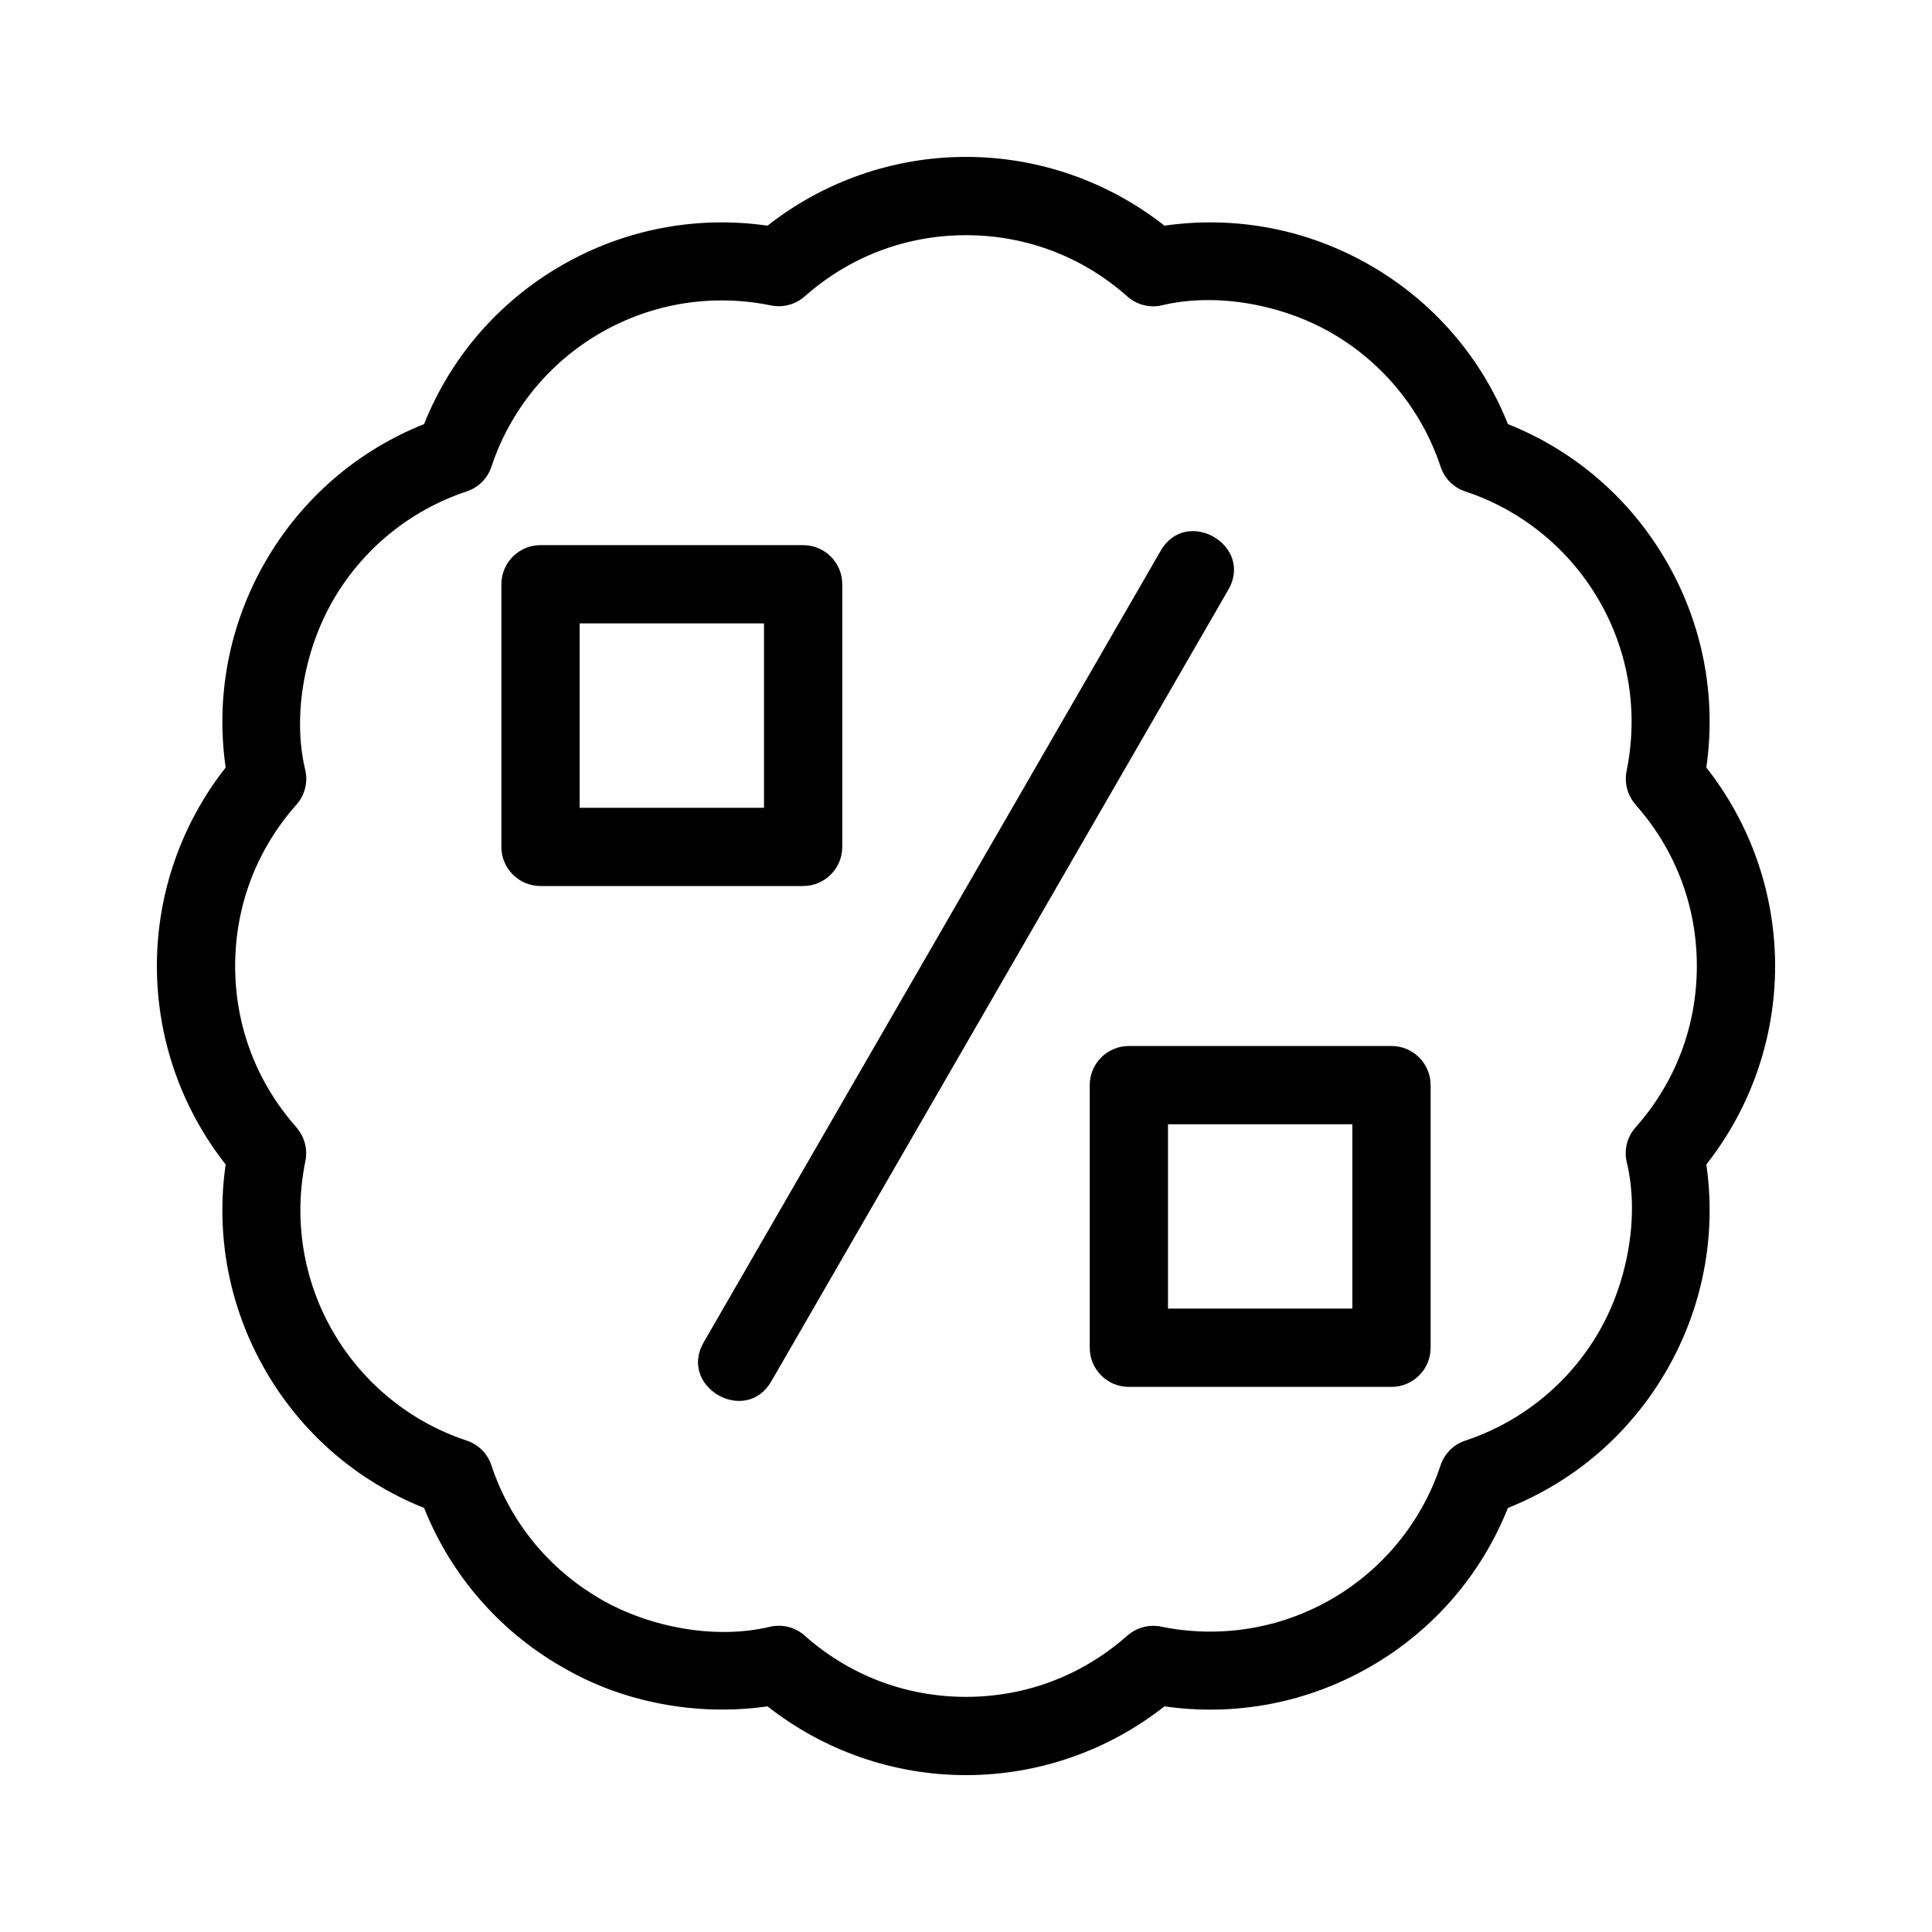
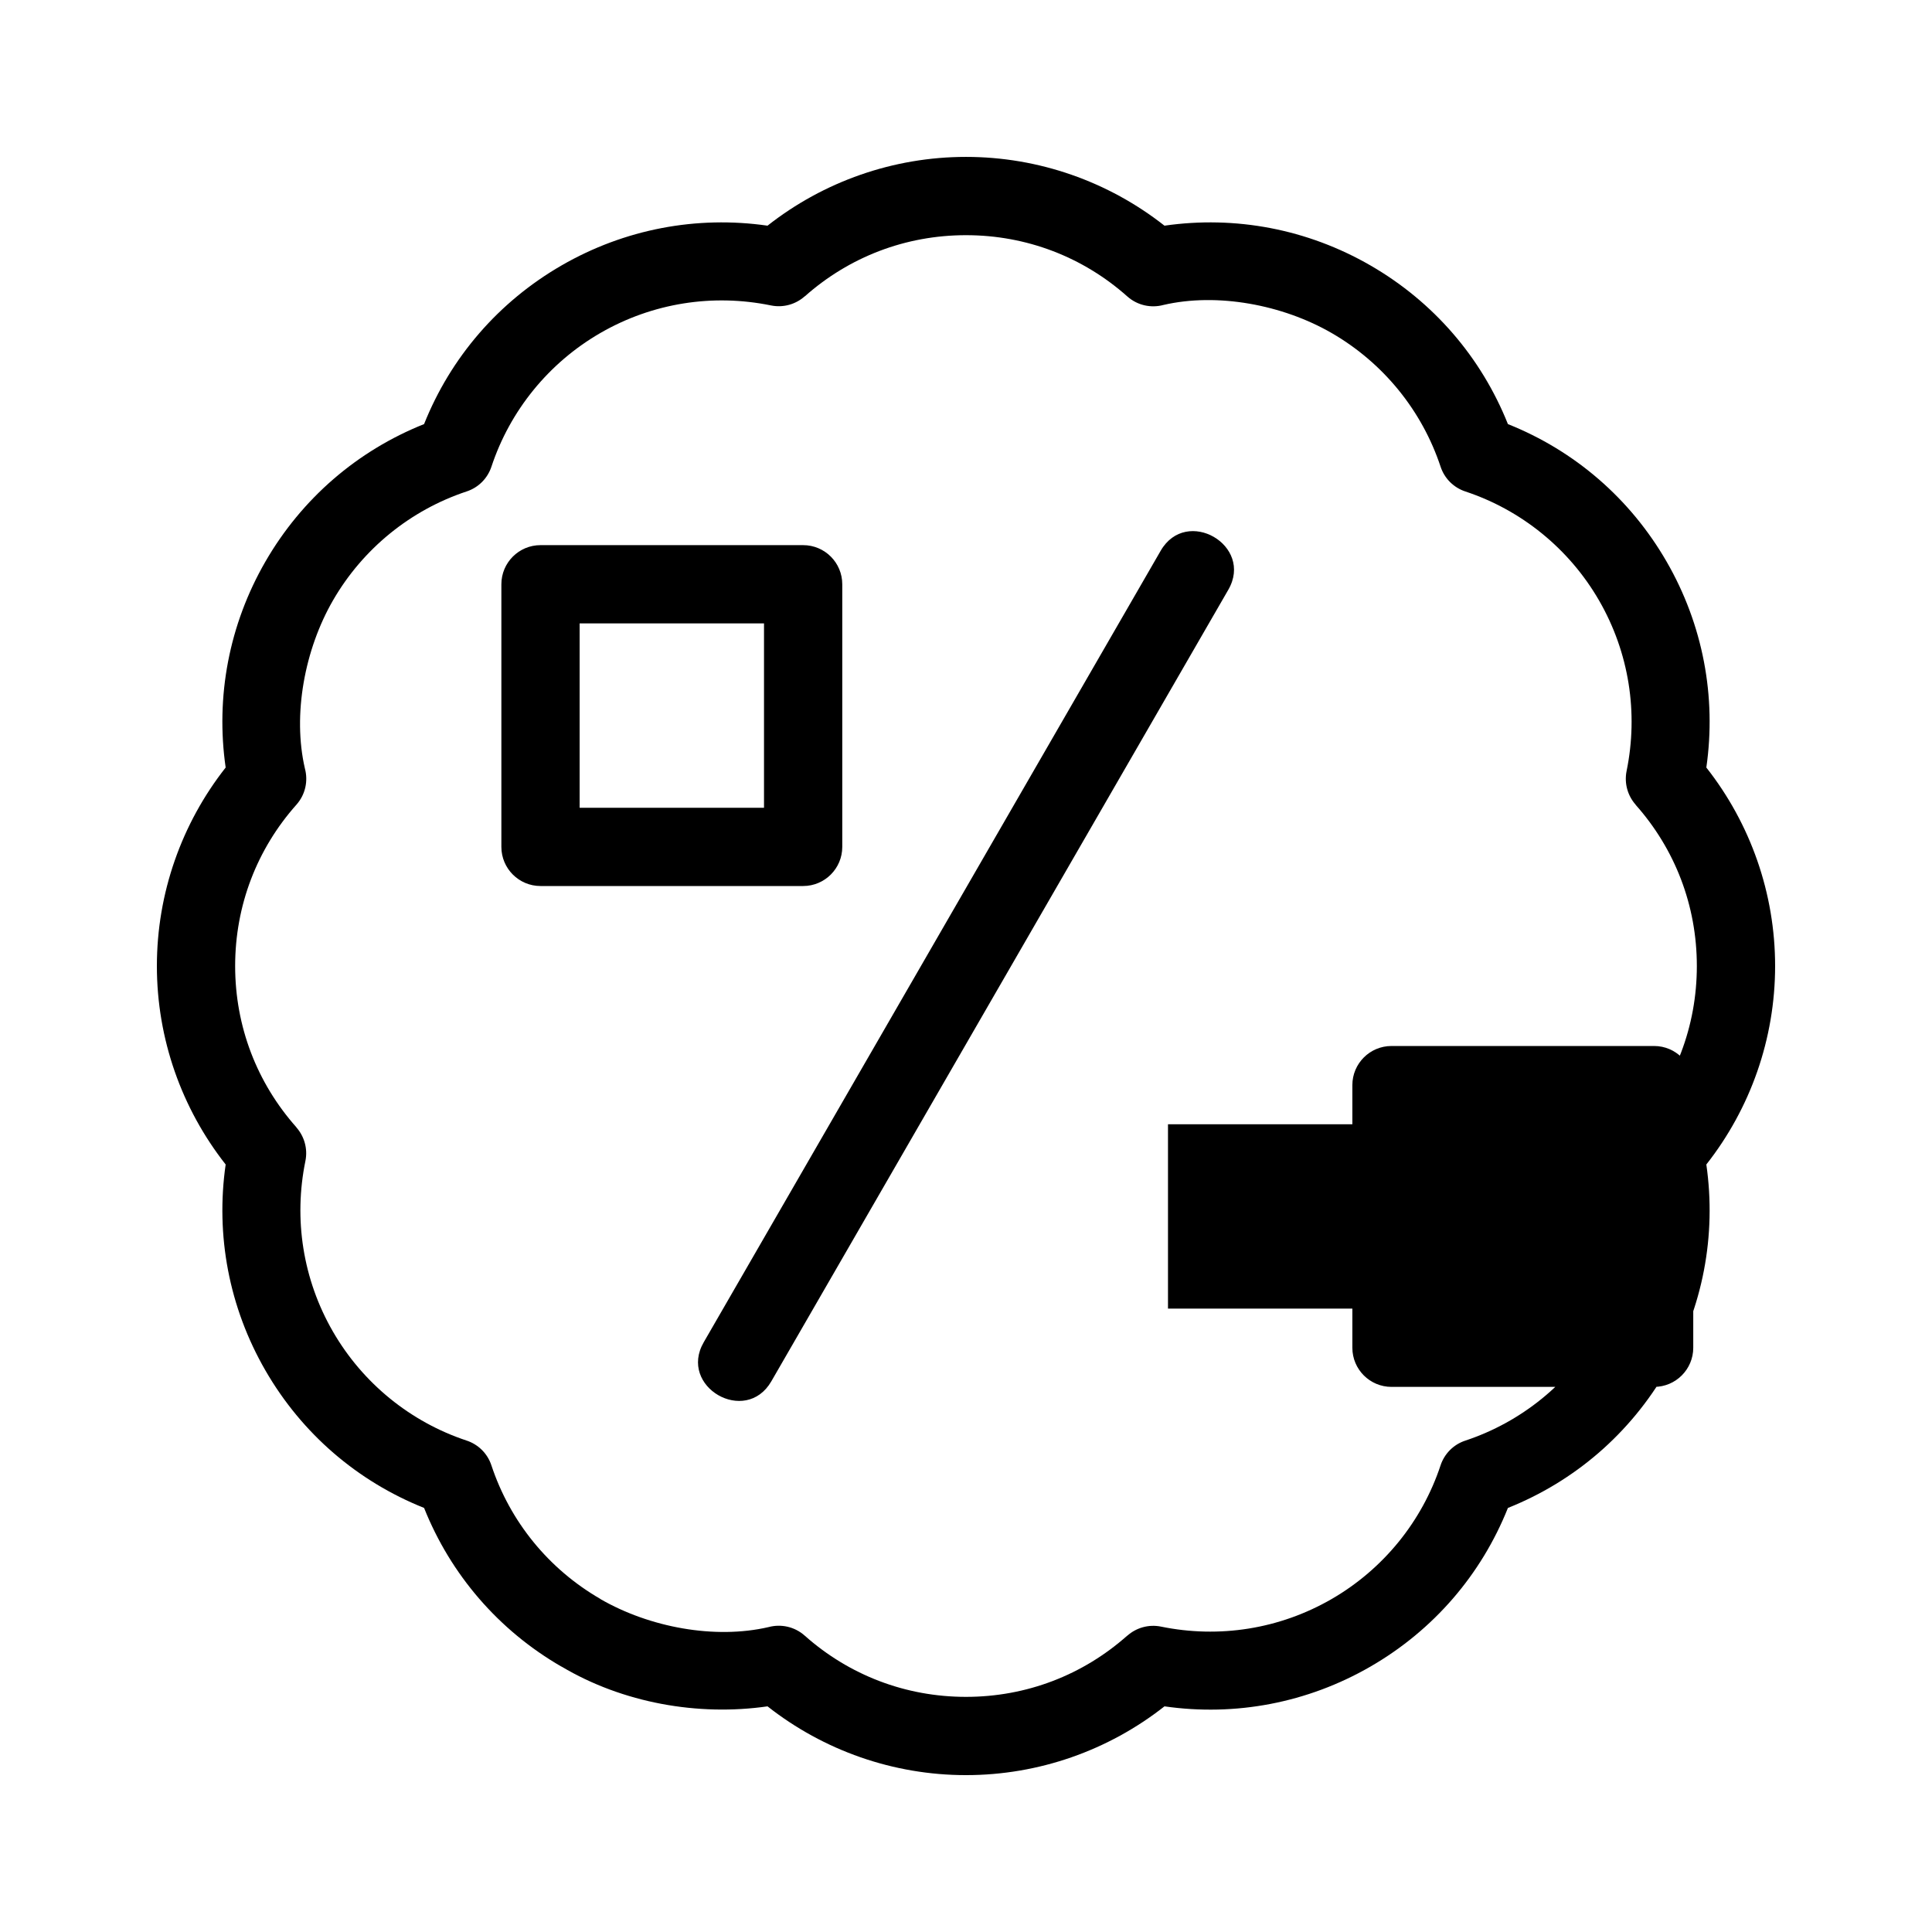
<svg xmlns="http://www.w3.org/2000/svg" fill="#000000" width="800px" height="800px" version="1.1" viewBox="144 144 512 512">
-   <path d="m400 185.58c19.258 0 37.727 6.527 52.598 18.227 18.758-2.703 37.863 0.887 54.574 10.531 16.762 9.676 29.395 24.402 36.441 42.051 17.648 7.039 32.379 19.68 42.051 36.441 9.645 16.711 13.234 35.824 10.531 54.574 11.699 14.871 18.227 33.34 18.227 52.598s-6.527 37.727-18.227 52.598c2.703 18.758-0.887 37.863-10.531 54.574-9.676 16.762-24.402 29.395-42.051 36.445-7.047 17.645-19.68 32.371-36.441 42.047-16.711 9.645-35.824 13.234-54.574 10.531-14.871 11.699-33.34 18.227-52.598 18.227s-37.727-6.527-52.598-18.227c-18.363 2.648-38.34-0.875-54.574-10.531l-0.031-0.02-0.012 0.02c-16.691-9.633-29.367-24.434-36.398-42.051-17.648-7.047-32.379-19.68-42.051-36.441-9.645-16.711-13.234-35.824-10.531-54.574-11.699-14.871-18.227-33.34-18.227-52.598s6.527-37.727 18.227-52.598c-2.703-18.75 0.887-37.863 10.531-54.574 9.676-16.762 24.402-29.395 42.051-36.445 7.047-17.648 19.68-32.371 36.441-42.047 16.711-9.645 35.824-13.234 54.574-10.531 14.871-11.699 33.34-18.227 52.598-18.227zm112.76 325.96h-69.598c-5.731 0-10.371-4.648-10.371-10.371v-69.598c0-5.723 4.641-10.371 10.371-10.371h69.598c5.723 0 10.371 4.648 10.371 10.371v69.598c0 5.723-4.648 10.371-10.371 10.371zm-59.23-20.742h48.859v-48.859h-48.859zm-166.29-202.33h69.598c5.731 0 10.371 4.641 10.371 10.371v69.598c0 5.723-4.641 10.367-10.371 10.367h-69.598c-5.723 0-10.371-4.641-10.371-10.367v-69.598c0-5.731 4.648-10.371 10.371-10.371zm59.23 20.738h-48.859v48.859h48.859zm105.13-19.262c6.824-11.781 24.73-1.43 17.906 10.367l-121.1 209.76c-6.812 11.781-24.73 1.434-17.906-10.367zm-51.598-83.617c-16.02 0-30.961 5.766-42.738 16.227l-0.012-0.02c-2.352 2.09-5.625 3.082-8.938 2.41-15.375-3.152-31.367-0.684-45.195 7.297-13.738 7.934-23.977 20.613-28.879 35.422-0.988 3-3.34 5.512-6.57 6.574-14.816 4.91-27.492 15.133-35.43 28.883-7.508 13.008-10.742 30.289-7.434 44.559 0.879 3.262 0.148 6.879-2.262 9.586-10.461 11.766-16.227 26.723-16.227 42.738 0 16.02 5.766 30.961 16.227 42.738l-0.02 0.012c2.09 2.352 3.082 5.625 2.41 8.938-3.148 15.375-0.684 31.367 7.297 45.195 7.938 13.738 20.613 23.977 35.422 28.879 3 0.988 5.512 3.34 6.574 6.57 4.922 14.852 15.109 27.457 28.926 35.43l-0.012 0.02c13.004 7.496 30.27 10.719 44.535 7.414 3.254-0.879 6.871-0.148 9.582 2.262 11.766 10.461 26.723 16.227 42.738 16.227 16.02 0 30.961-5.766 42.738-16.227l0.012 0.02c2.352-2.09 5.625-3.082 8.938-2.41 15.375 3.152 31.367 0.684 45.195-7.297 13.738-7.938 23.977-20.613 28.879-35.422 0.988-3 3.34-5.512 6.57-6.574 14.816-4.91 27.492-15.133 35.43-28.883 7.508-13.008 10.742-30.289 7.434-44.559-0.879-3.262-0.148-6.879 2.262-9.586 10.461-11.766 16.227-26.723 16.227-42.738 0-16.02-5.766-30.961-16.227-42.738l0.02-0.012c-2.09-2.352-3.082-5.625-2.41-8.938 3.148-15.375 0.684-31.367-7.297-45.195-7.934-13.734-20.617-23.977-35.422-28.879-3-0.988-5.512-3.34-6.574-6.57-4.91-14.816-15.133-27.492-28.883-35.43-13.008-7.508-30.289-10.742-44.562-7.434-3.254 0.879-6.871 0.148-9.582-2.262-11.766-10.461-26.723-16.227-42.738-16.227z" />
+   <path d="m400 185.58c19.258 0 37.727 6.527 52.598 18.227 18.758-2.703 37.863 0.887 54.574 10.531 16.762 9.676 29.395 24.402 36.441 42.051 17.648 7.039 32.379 19.68 42.051 36.441 9.645 16.711 13.234 35.824 10.531 54.574 11.699 14.871 18.227 33.34 18.227 52.598s-6.527 37.727-18.227 52.598c2.703 18.758-0.887 37.863-10.531 54.574-9.676 16.762-24.402 29.395-42.051 36.445-7.047 17.645-19.68 32.371-36.441 42.047-16.711 9.645-35.824 13.234-54.574 10.531-14.871 11.699-33.34 18.227-52.598 18.227s-37.727-6.527-52.598-18.227c-18.363 2.648-38.34-0.875-54.574-10.531l-0.031-0.02-0.012 0.02c-16.691-9.633-29.367-24.434-36.398-42.051-17.648-7.047-32.379-19.68-42.051-36.441-9.645-16.711-13.234-35.824-10.531-54.574-11.699-14.871-18.227-33.34-18.227-52.598s6.527-37.727 18.227-52.598c-2.703-18.75 0.887-37.863 10.531-54.574 9.676-16.762 24.402-29.395 42.051-36.445 7.047-17.648 19.68-32.371 36.441-42.047 16.711-9.645 35.824-13.234 54.574-10.531 14.871-11.699 33.34-18.227 52.598-18.227zm112.76 325.96c-5.731 0-10.371-4.648-10.371-10.371v-69.598c0-5.723 4.641-10.371 10.371-10.371h69.598c5.723 0 10.371 4.648 10.371 10.371v69.598c0 5.723-4.648 10.371-10.371 10.371zm-59.23-20.742h48.859v-48.859h-48.859zm-166.29-202.33h69.598c5.731 0 10.371 4.641 10.371 10.371v69.598c0 5.723-4.641 10.367-10.371 10.367h-69.598c-5.723 0-10.371-4.641-10.371-10.367v-69.598c0-5.731 4.648-10.371 10.371-10.371zm59.23 20.738h-48.859v48.859h48.859zm105.13-19.262c6.824-11.781 24.73-1.43 17.906 10.367l-121.1 209.76c-6.812 11.781-24.73 1.434-17.906-10.367zm-51.598-83.617c-16.02 0-30.961 5.766-42.738 16.227l-0.012-0.02c-2.352 2.09-5.625 3.082-8.938 2.41-15.375-3.152-31.367-0.684-45.195 7.297-13.738 7.934-23.977 20.613-28.879 35.422-0.988 3-3.34 5.512-6.57 6.574-14.816 4.91-27.492 15.133-35.43 28.883-7.508 13.008-10.742 30.289-7.434 44.559 0.879 3.262 0.148 6.879-2.262 9.586-10.461 11.766-16.227 26.723-16.227 42.738 0 16.02 5.766 30.961 16.227 42.738l-0.02 0.012c2.09 2.352 3.082 5.625 2.41 8.938-3.148 15.375-0.684 31.367 7.297 45.195 7.938 13.738 20.613 23.977 35.422 28.879 3 0.988 5.512 3.34 6.574 6.57 4.922 14.852 15.109 27.457 28.926 35.43l-0.012 0.02c13.004 7.496 30.27 10.719 44.535 7.414 3.254-0.879 6.871-0.148 9.582 2.262 11.766 10.461 26.723 16.227 42.738 16.227 16.02 0 30.961-5.766 42.738-16.227l0.012 0.02c2.352-2.09 5.625-3.082 8.938-2.41 15.375 3.152 31.367 0.684 45.195-7.297 13.738-7.938 23.977-20.613 28.879-35.422 0.988-3 3.34-5.512 6.57-6.574 14.816-4.91 27.492-15.133 35.43-28.883 7.508-13.008 10.742-30.289 7.434-44.559-0.879-3.262-0.148-6.879 2.262-9.586 10.461-11.766 16.227-26.723 16.227-42.738 0-16.02-5.766-30.961-16.227-42.738l0.02-0.012c-2.09-2.352-3.082-5.625-2.41-8.938 3.148-15.375 0.684-31.367-7.297-45.195-7.934-13.734-20.617-23.977-35.422-28.879-3-0.988-5.512-3.34-6.574-6.57-4.91-14.816-15.133-27.492-28.883-35.43-13.008-7.508-30.289-10.742-44.562-7.434-3.254 0.879-6.871 0.148-9.582-2.262-11.766-10.461-26.723-16.227-42.738-16.227z" />
</svg>